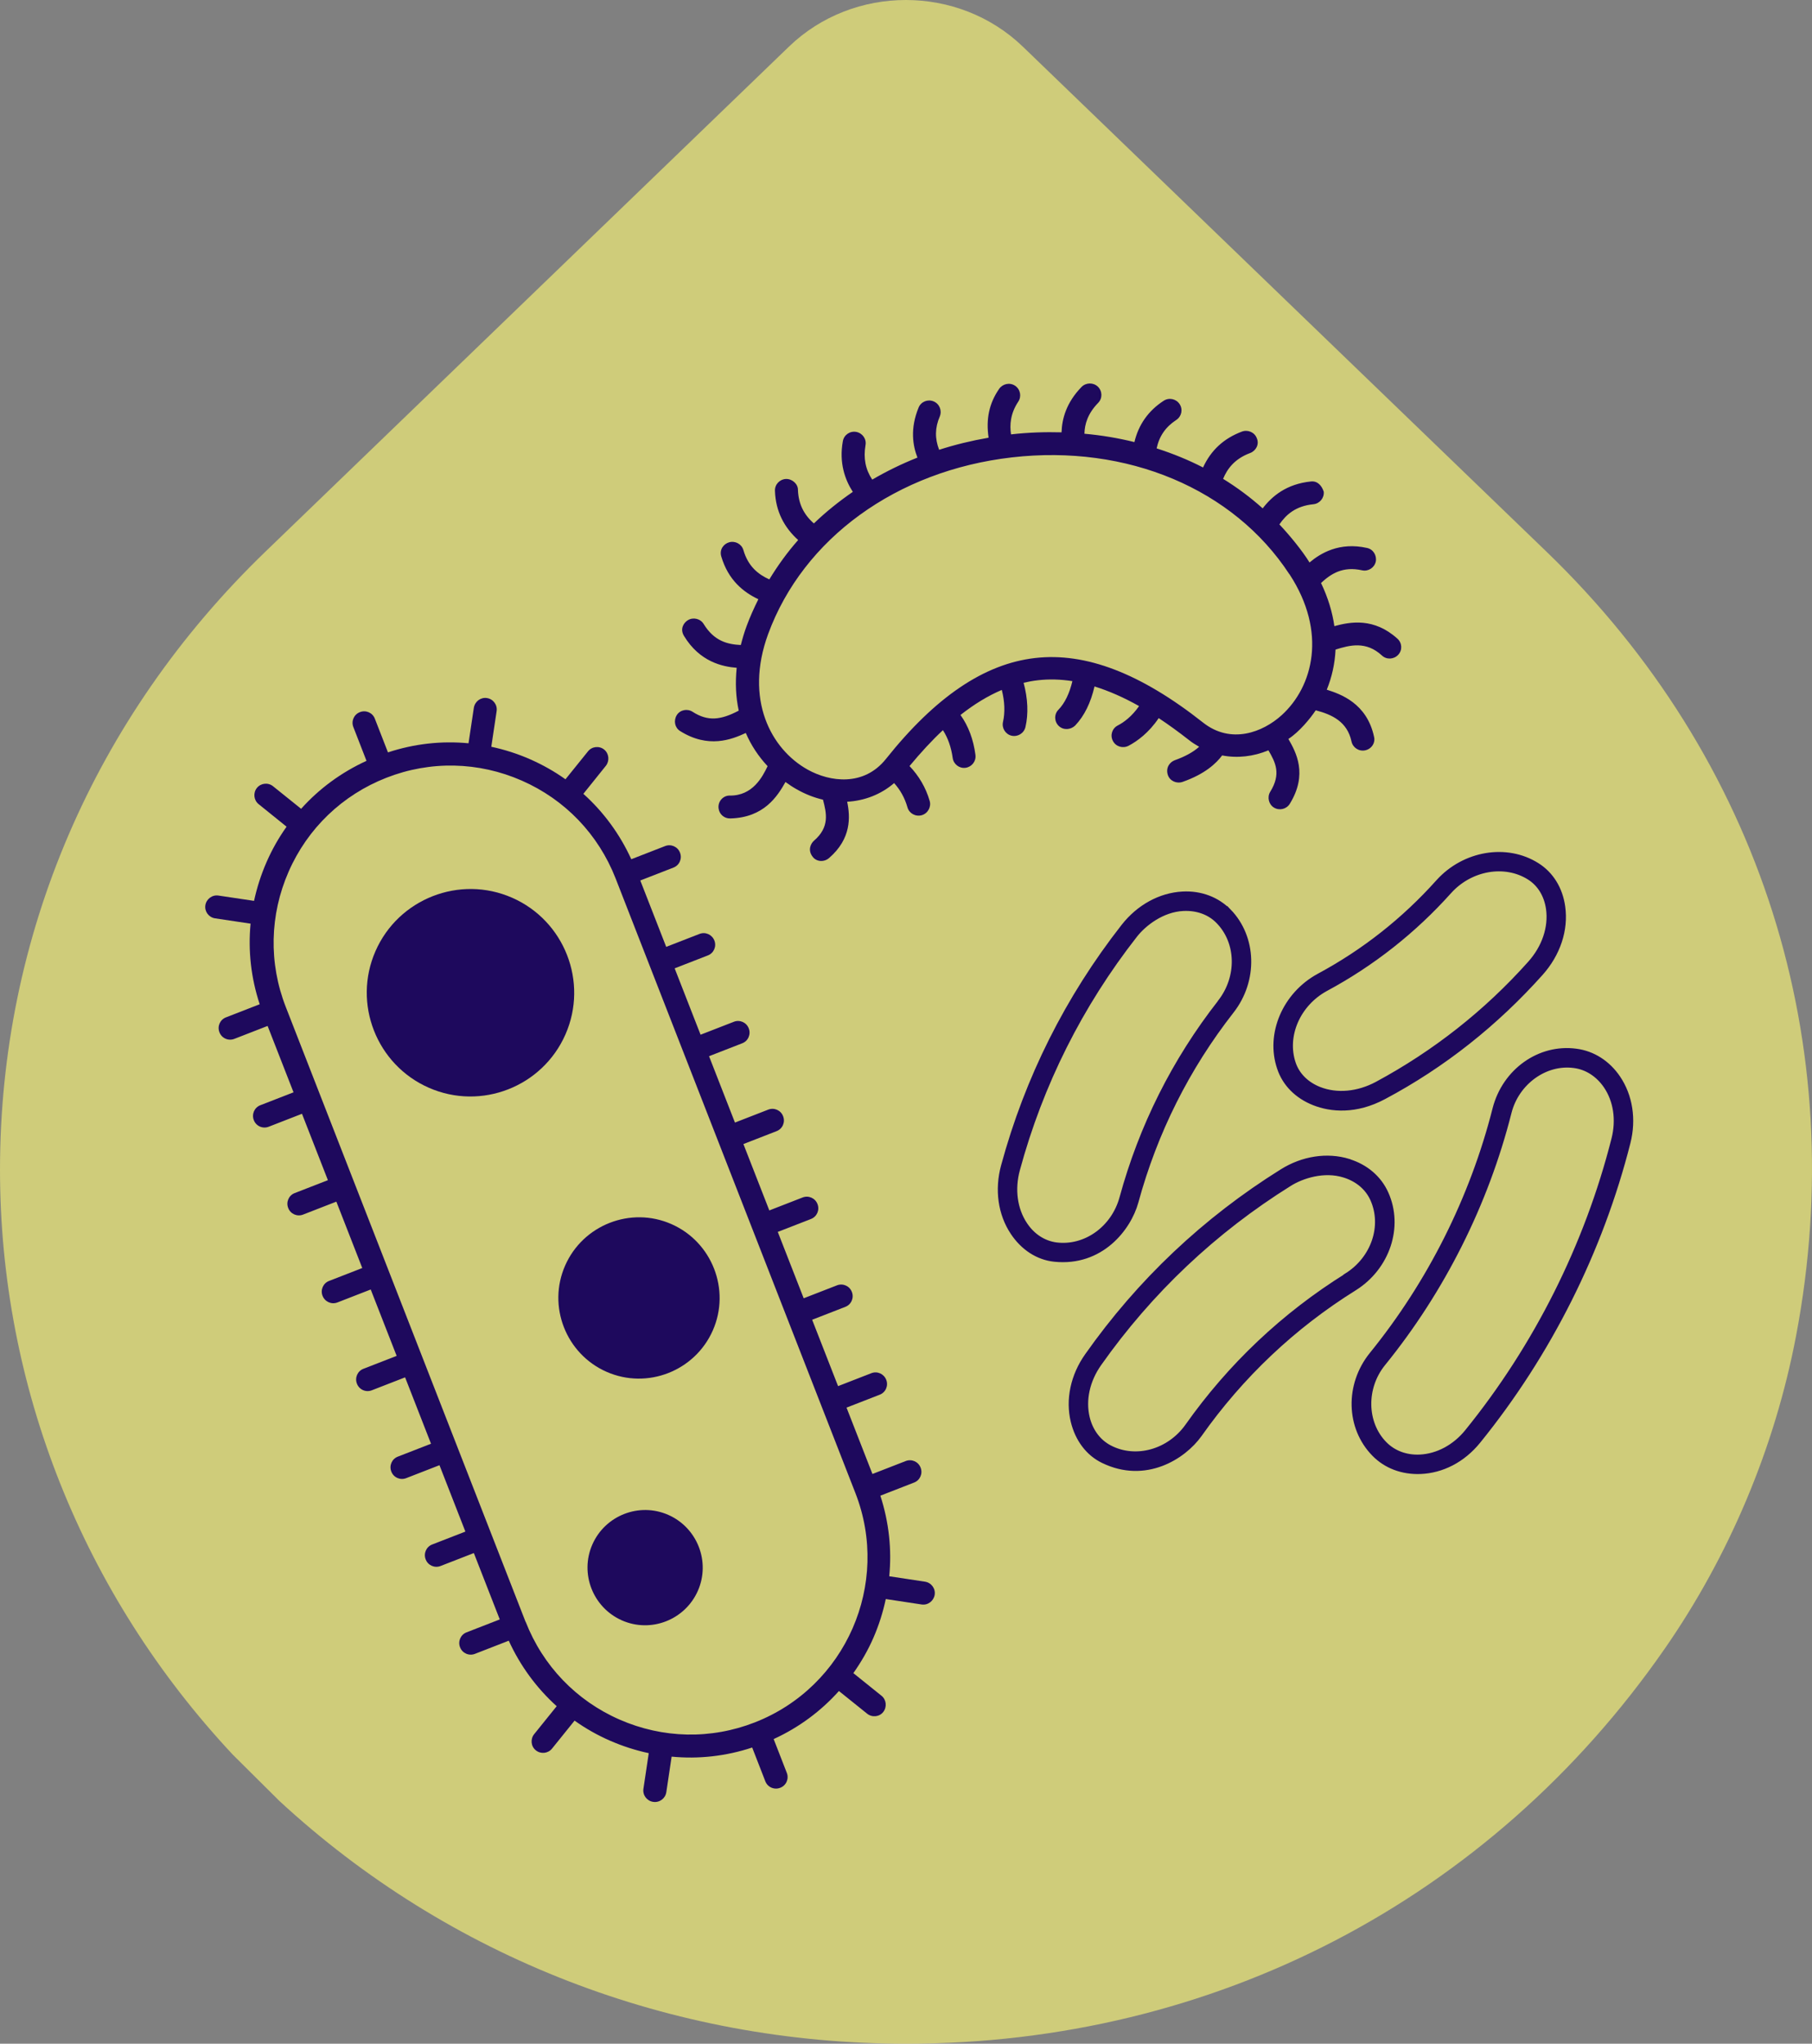
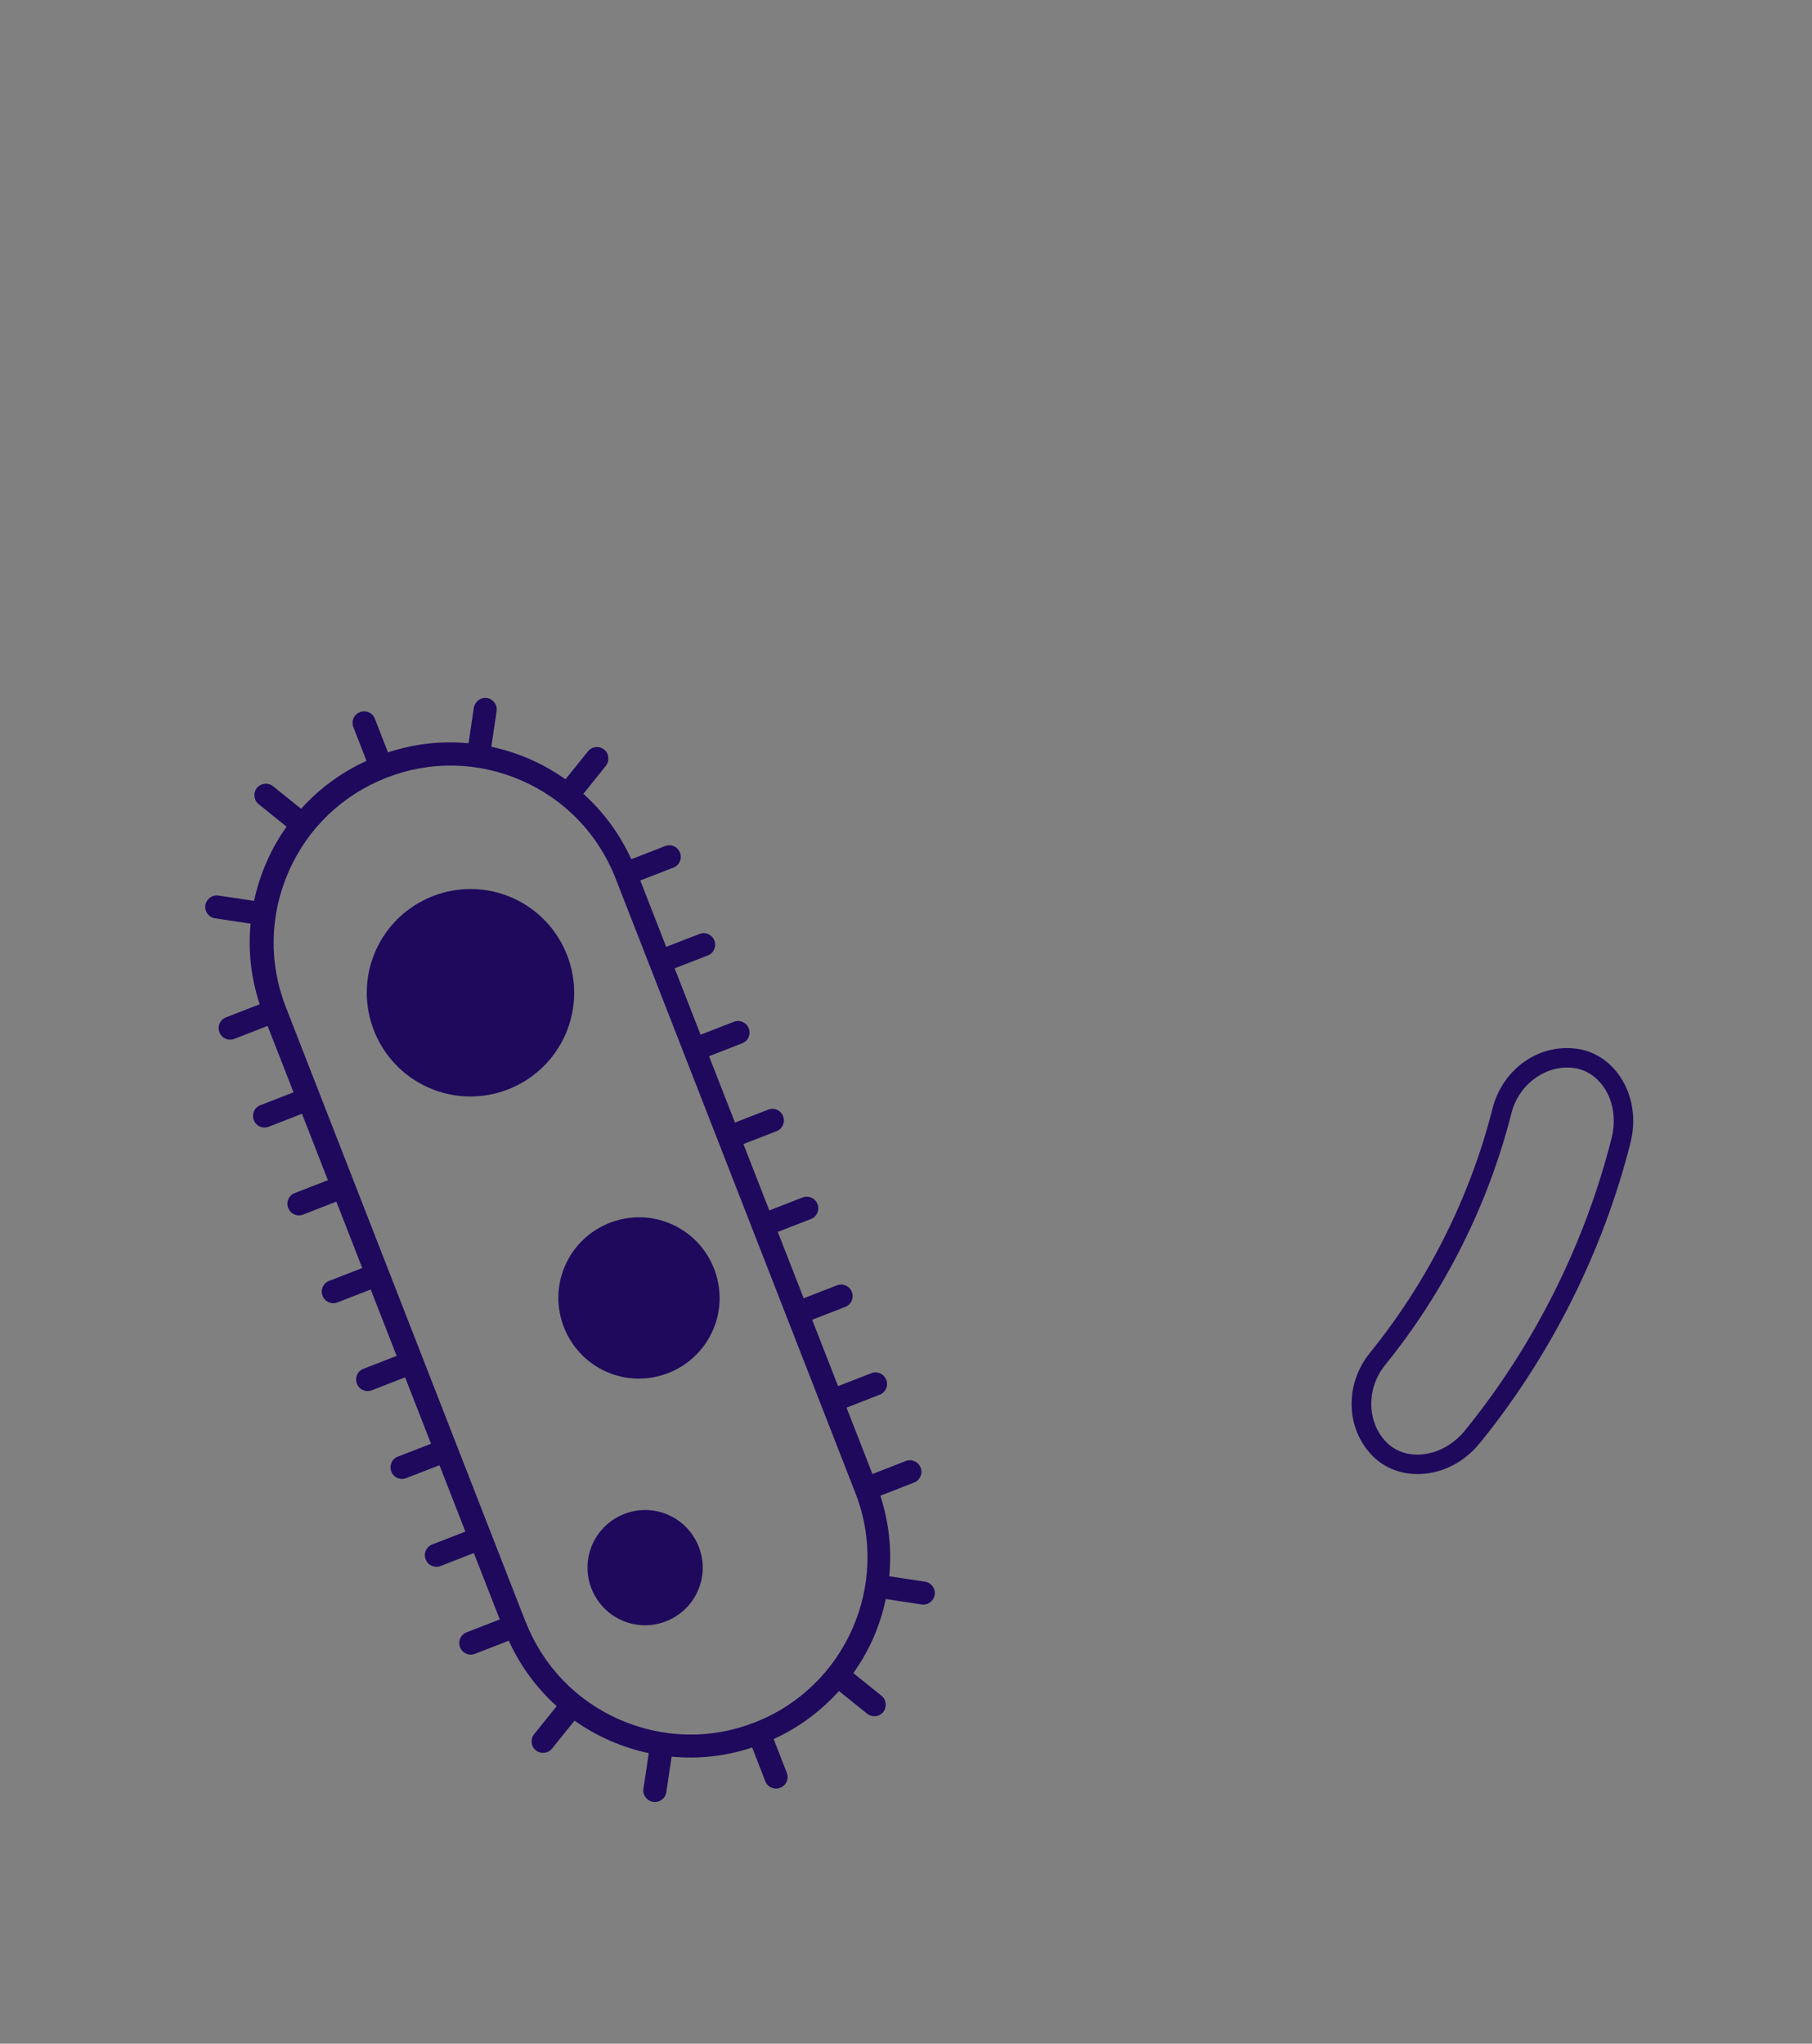
<svg xmlns="http://www.w3.org/2000/svg" width="219" height="247" viewBox="0 0 219 247" fill="none">
  <rect x="0" y="0" width="219" height="247" fill="#808080" stroke="none" />
  <g clip-path="url(#clip0_392_308)">
-     <path d="M0 141.36C0 113.151 11.388 86.633 32.068 66.682L95.366 5.623C99.258 1.874 104.369 0 109.48 0C114.591 0 119.715 1.874 123.621 5.637L186.919 66.682C212.788 91.627 223.783 126.168 217.074 161.455C214.505 174.957 209.001 188.039 201.164 199.312C180.104 229.618 146.686 247 109.507 247C81.121 247 54.229 236.579 33.759 217.65L28.124 212.053C9.986 192.653 0 167.55 0 141.36Z" fill="#F4F078" fill-opacity="0.68" />
    <path d="M86.153 160.787C88.316 155.871 86.061 150.103 81.147 147.94C76.233 145.778 70.466 148.032 68.304 152.948C66.142 157.863 68.396 163.631 73.31 165.794C78.225 167.957 83.991 165.702 86.153 160.787Z" fill="#1E095D" />
    <path d="M84.345 192.26C85.891 188.747 84.279 184.631 80.767 183.084C77.255 181.537 73.14 183.149 71.593 186.662C70.047 190.175 71.659 194.291 75.171 195.838C78.683 197.385 82.798 195.773 84.345 192.26Z" fill="#1E095D" />
    <path d="M68.343 125.014C71.122 118.683 68.225 111.277 61.896 108.498C55.566 105.719 48.161 108.616 45.383 114.947C42.605 121.278 45.501 128.684 51.831 131.463C58.161 134.242 65.565 131.345 68.343 125.014Z" fill="#1E095D" />
    <path d="M78.945 217.768C79.706 217.886 80.413 217.362 80.531 216.602L81.173 212.302C84.436 212.617 87.739 212.25 90.91 211.201L92.496 215.278C92.771 215.999 93.584 216.353 94.305 216.064C95.025 215.789 95.379 214.976 95.091 214.255L93.505 210.179C96.598 208.763 99.245 206.771 101.394 204.372L104.802 207.111C105.405 207.596 106.283 207.505 106.754 206.902C107.213 206.312 107.135 205.42 106.545 204.949L103.137 202.209C104.081 200.872 104.907 199.443 105.562 197.936C106.217 196.428 106.715 194.868 107.056 193.256L111.381 193.911C112.141 194.029 112.835 193.505 112.966 192.745C113.084 191.984 112.56 191.277 111.8 191.159L107.475 190.503C107.79 187.292 107.449 183.988 106.401 180.764L110.476 179.178C111.197 178.902 111.551 178.09 111.263 177.369C110.987 176.648 110.175 176.294 109.454 176.582L105.444 178.142L102.312 170.12L106.322 168.56C107.043 168.285 107.397 167.472 107.108 166.751C106.82 166.03 106.021 165.676 105.3 165.964L101.29 167.524L98.157 159.502L102.168 157.942C102.888 157.667 103.242 156.854 102.954 156.133C102.679 155.412 101.866 155.058 101.145 155.347L97.135 156.907L94.003 148.884L98.013 147.324C98.734 147.049 99.088 146.236 98.8 145.515C98.525 144.794 97.712 144.441 96.991 144.729L92.981 146.289L89.849 138.267L93.859 136.707C94.58 136.431 94.934 135.619 94.645 134.898C94.37 134.177 93.558 133.823 92.837 134.111L88.827 135.671L85.695 127.649L89.705 126.089C90.425 125.814 90.779 125.001 90.491 124.28C90.216 123.559 89.403 123.205 88.683 123.493L84.672 125.053L81.54 117.031L85.55 115.471C86.271 115.196 86.625 114.383 86.337 113.662C86.048 112.941 85.249 112.587 84.528 112.876L80.518 114.436L77.386 106.413L81.396 104.853C82.117 104.578 82.471 103.765 82.182 103.044C81.907 102.324 81.095 101.97 80.374 102.258L76.298 103.844C74.909 100.803 72.943 98.129 70.506 95.94L73.231 92.545C73.69 91.955 73.612 91.077 73.022 90.592C72.419 90.107 71.541 90.211 71.069 90.801L68.343 94.183C67.02 93.239 65.578 92.427 64.058 91.758C62.538 91.09 60.965 90.592 59.379 90.251L60.022 85.951C60.139 85.191 59.615 84.483 58.855 84.365C58.095 84.247 57.401 84.772 57.27 85.532L56.627 89.831C53.364 89.517 50.062 89.884 46.89 90.932L45.304 86.856C45.029 86.135 44.217 85.781 43.496 86.069C42.775 86.344 42.421 87.157 42.71 87.878L44.295 91.955C41.255 93.344 38.581 95.311 36.393 97.749L32.999 95.022C32.396 94.537 31.518 94.642 31.046 95.232C30.574 95.822 30.666 96.713 31.256 97.185L34.637 99.912C33.693 101.236 32.881 102.664 32.212 104.198C31.544 105.732 31.046 107.292 30.705 108.878L26.407 108.235C25.647 108.117 24.939 108.655 24.821 109.402C24.703 110.162 25.227 110.87 25.988 110.988L30.286 111.63C29.971 114.894 30.338 118.198 31.387 121.37L27.311 122.956C26.59 123.231 26.236 124.044 26.525 124.765C26.8 125.486 27.613 125.84 28.333 125.551L32.343 123.992L35.476 132.014L31.465 133.574C30.745 133.849 30.391 134.662 30.679 135.383C30.954 136.104 31.767 136.458 32.488 136.169L36.498 134.609L39.63 142.632L35.62 144.191C34.899 144.467 34.545 145.279 34.834 146C35.109 146.721 35.921 147.075 36.642 146.787L40.652 145.227L43.784 153.249L39.774 154.809C39.053 155.084 38.7 155.897 38.988 156.618C39.276 157.339 40.075 157.693 40.796 157.405L44.806 155.845L47.939 163.867L43.928 165.427C43.208 165.702 42.854 166.515 43.142 167.236C43.417 167.957 44.23 168.311 44.951 168.022L48.961 166.463L52.093 174.485L48.083 176.045C47.362 176.32 47.008 177.133 47.297 177.854C47.572 178.575 48.384 178.929 49.105 178.64L53.115 177.08L56.247 185.103L52.237 186.662C51.516 186.938 51.163 187.75 51.451 188.471C51.726 189.192 52.538 189.546 53.259 189.258L57.27 187.698L60.402 195.72L56.391 197.28C55.671 197.555 55.317 198.368 55.605 199.089C55.88 199.81 56.693 200.164 57.414 199.876L61.489 198.29C62.879 201.331 64.844 204.005 67.282 206.207L64.556 209.589C64.084 210.179 64.163 211.07 64.766 211.542C65.368 212.027 66.246 211.922 66.718 211.332L69.444 207.95C70.768 208.894 72.196 209.707 73.73 210.375C75.263 211.044 76.822 211.542 78.408 211.883L77.766 216.182C77.648 216.943 78.172 217.65 78.932 217.768H78.945ZM63.521 196.009L34.545 121.711C32.461 116.389 32.593 110.569 34.886 105.338C37.179 100.108 41.373 96.084 46.694 94C52.014 91.915 57.833 92.047 63.062 94.341C68.291 96.635 72.314 100.829 74.398 106.151L103.386 180.449C107.672 191.434 102.22 203.861 91.238 208.16C85.917 210.244 80.099 210.113 74.87 207.819C69.641 205.525 65.618 201.331 63.534 196.009H63.521Z" fill="#1E095D" />
-     <path d="M119.453 52.905C117.409 53.259 115.417 53.744 113.504 54.36C112.979 52.997 112.993 51.699 113.582 50.336C113.871 49.628 113.556 48.815 112.848 48.514C112.141 48.212 111.315 48.54 111.027 49.248C109.965 51.817 110.332 53.888 110.883 55.304C108.969 56.064 107.148 56.956 105.418 57.965C104.592 56.72 104.343 55.37 104.605 53.81C104.749 53.049 104.238 52.342 103.478 52.197C102.718 52.066 101.997 52.564 101.866 53.325C101.394 55.946 102.128 57.978 103.072 59.446C101.394 60.6 99.809 61.871 98.367 63.261C97.122 62.173 96.506 60.862 96.441 59.236C96.467 58.516 95.772 57.873 95.012 57.886C94.239 57.913 93.636 58.542 93.662 59.315C93.741 61.832 94.816 63.785 96.467 65.266C95.156 66.748 94.003 68.347 92.981 70.025C91.644 69.422 90.425 68.465 89.849 66.485C89.639 65.751 88.866 65.332 88.119 65.542C87.451 65.738 86.926 66.42 87.175 67.259C88.027 70.129 89.862 71.571 91.657 72.423C91.133 73.472 90.648 74.547 90.242 75.648C89.954 76.421 89.731 77.195 89.534 77.955C87.936 77.876 86.324 77.496 85.052 75.425C84.659 74.77 83.794 74.56 83.139 74.953C82.654 75.242 82.143 75.989 82.667 76.854C84.567 80 87.346 80.577 89.036 80.708C88.853 82.53 88.931 84.273 89.285 85.886C87.123 87.026 85.55 87.21 83.716 86.03C83.073 85.61 82.195 85.781 81.789 86.436C81.383 87.118 81.566 87.957 82.195 88.35C85.603 90.487 88.407 89.386 90.137 88.586C90.779 90.08 91.671 91.417 92.771 92.597C92.155 93.895 90.963 96.189 88.198 96.15C87.424 96.136 86.743 96.831 86.848 97.696C86.926 98.404 87.542 98.942 88.263 98.915C92.352 98.811 93.964 96.228 94.934 94.511C95.366 94.826 95.812 95.127 96.284 95.389C97.319 95.979 98.393 96.399 99.468 96.648C99.887 98.273 100.307 99.951 98.367 101.616C98.013 101.93 97.568 102.73 98.236 103.569C98.708 104.172 99.612 104.211 100.202 103.7C102.915 101.353 102.771 98.719 102.39 96.897C104.487 96.779 106.466 96.018 108.065 94.642C108.799 95.455 109.349 96.425 109.677 97.578C109.887 98.312 110.66 98.732 111.407 98.522C112.141 98.312 112.573 97.513 112.363 96.805C111.892 95.166 111.04 93.751 109.926 92.584C111.289 90.945 112.626 89.49 113.962 88.245C114.565 89.176 114.958 90.29 115.142 91.601C115.247 92.361 115.941 92.899 116.701 92.794C117.448 92.689 117.986 92.007 117.894 91.26V91.234C117.645 89.359 117.042 87.747 116.085 86.41C117.75 85.099 119.414 84.09 121.078 83.382C121.432 84.772 121.485 86.109 121.223 87.249C121.052 87.996 121.524 88.743 122.258 88.914C123.005 89.084 123.752 88.625 123.935 87.878C124.315 86.266 124.224 84.404 123.713 82.517C124.276 82.386 124.853 82.281 125.429 82.215C126.779 82.058 128.181 82.097 129.61 82.32C129.269 83.775 128.706 84.968 127.919 85.781C127.382 86.331 127.408 87.21 127.972 87.747C128.535 88.271 129.4 88.206 129.937 87.695C131.065 86.515 131.838 84.903 132.283 82.963C134.013 83.5 135.809 84.287 137.67 85.335C136.805 86.58 135.835 87.301 135.088 87.681C134.406 88.035 134.144 88.874 134.511 89.556C134.865 90.238 135.704 90.487 136.398 90.133C137.447 89.582 138.849 88.56 140.042 86.79C141.234 87.577 142.44 88.455 143.698 89.438C144.091 89.753 144.51 90.015 144.93 90.251C144.222 90.893 143.239 91.43 141.994 91.876C141.378 92.099 140.867 92.781 141.142 93.646C141.378 94.38 142.191 94.747 142.925 94.498C145.664 93.541 147.013 92.23 147.708 91.299C149.543 91.653 151.469 91.444 153.304 90.683C154.143 92.125 154.877 93.515 153.514 95.704C153.134 96.346 153.33 97.211 153.972 97.605C154.628 97.998 155.479 97.801 155.886 97.146C158.087 93.567 156.646 90.919 155.715 89.307C157.039 88.455 158.376 86.816 159.018 85.846C160.984 86.358 162.831 87.21 163.342 89.608C163.5 90.356 164.234 90.841 164.994 90.683C165.754 90.526 166.252 89.792 166.068 89.045C165.203 84.981 162.006 83.88 160.355 83.356C160.957 81.874 161.337 80.236 161.416 78.506C163.133 77.968 165.099 77.444 167.025 79.227C167.589 79.751 168.467 79.699 168.991 79.135C169.515 78.571 169.463 77.693 168.886 77.182C166.068 74.639 163.225 75.137 161.272 75.674C161.036 73.996 160.512 72.24 159.66 70.457C160.866 69.343 162.281 68.412 164.614 68.924C165.361 69.094 166.108 68.622 166.278 67.875C166.422 67.141 165.977 66.38 165.217 66.223C161.875 65.476 159.594 66.865 158.271 67.98C157.406 66.577 155.938 64.768 154.628 63.379C155.453 62.173 156.62 61.15 158.743 60.941C159.503 60.862 160.066 60.18 159.988 59.42C159.739 58.673 159.227 58.109 158.454 58.188C155.479 58.489 153.736 59.971 152.609 61.439C151.128 60.115 149.53 58.922 147.826 57.873C148.311 56.694 149.189 55.461 151.089 54.753C151.81 54.478 152.216 53.692 151.902 52.971C151.64 52.25 150.827 51.896 150.106 52.158C147.905 52.984 146.358 54.413 145.402 56.497C143.619 55.579 141.745 54.819 139.793 54.19C140.107 52.709 140.88 51.594 142.165 50.755C142.807 50.336 142.99 49.484 142.571 48.842C142.151 48.199 141.287 48.016 140.644 48.435C138.783 49.641 137.604 51.332 137.106 53.429C135.153 52.944 133.135 52.604 131.065 52.42C131.091 51.267 131.458 49.995 132.716 48.697C133.266 48.147 133.24 47.269 132.69 46.731C132.139 46.207 131.261 46.22 130.724 46.757C128.863 48.671 128.352 50.624 128.299 52.25C126.294 52.197 124.263 52.263 122.192 52.499C122.022 51.371 122.101 49.995 123.07 48.54C123.49 47.898 123.319 47.046 122.677 46.613C122.035 46.194 121.183 46.377 120.751 47.006C119.545 48.75 119.152 50.664 119.48 52.879L119.453 52.905ZM155.846 69.395C160.433 76.408 158.69 83.002 154.903 86.436C152.622 88.507 148.77 89.989 145.402 87.328C137.866 81.376 131.222 78.82 125.089 79.528C118.955 80.236 113.058 84.221 107.069 91.732C104.396 95.075 100.307 94.511 97.62 93.017C93.165 90.539 89.954 84.509 92.837 76.631C97.083 65.07 108.366 56.877 122.297 55.278C136.228 53.678 149.084 59.079 155.833 69.395H155.846Z" fill="#1E095D" />
    <path d="M165.754 163.67C162.779 167.354 162.91 172.558 166.042 175.756C167.484 177.238 169.502 177.985 171.704 177.893C174.246 177.788 176.801 176.556 178.715 174.183C187.22 163.684 193.497 151.191 196.813 138.083C197.521 135.291 197.075 132.433 195.594 130.244C194.362 128.422 192.541 127.256 190.496 126.993C186.054 126.39 181.821 129.405 180.641 133.993C177.915 144.768 172.765 155.032 165.754 163.67ZM182.437 134.452C183.354 130.834 186.801 128.357 190.247 128.829C191.768 129.025 193.117 129.903 194.061 131.28C195.253 133.036 195.594 135.343 195.018 137.624C191.768 150.483 185.621 162.727 177.273 173.017C175.792 174.839 173.735 175.94 171.612 176.045C169.947 176.123 168.44 175.56 167.366 174.459C164.928 171.968 164.85 167.734 167.195 164.837C174.377 155.989 179.645 145.489 182.437 134.452Z" fill="#1E095D" stroke="#1E095D" stroke-width="0.5" stroke-miterlimit="10" />
-     <path d="M162.989 140.298C160.394 139.512 157.445 139.958 154.916 141.544C145.611 147.351 137.683 154.835 131.366 163.802C129.636 166.24 129.02 169.15 129.662 171.798C130.186 173.947 131.458 175.691 133.306 176.582C138.43 179.073 143.069 176.136 145.008 173.423C150.041 166.292 156.344 160.328 163.749 155.714C167.733 153.21 169.384 148.268 167.562 144.218C166.724 142.343 165.099 140.954 162.989 140.311V140.298ZM162.753 154.128C155.139 158.873 148.652 165.007 143.475 172.335C141.273 175.429 137.263 176.543 134.144 174.917C132.808 174.223 131.851 172.951 131.458 171.339C130.947 169.215 131.458 166.856 132.873 164.85C139.046 156.094 146.791 148.779 155.886 143.103C157.367 142.173 160.014 141.308 162.438 142.068C164.024 142.553 165.243 143.575 165.859 144.952C167.3 148.163 165.964 152.096 162.74 154.114L162.753 154.128Z" fill="#1E095D" stroke="#1E095D" stroke-width="0.5" stroke-miterlimit="10" />
-     <path d="M158.795 133.338C160.853 134.151 163.854 134.439 167.274 132.617C174.469 128.789 180.825 123.729 186.25 117.66C188.347 115.314 189.317 112.378 188.924 109.586C188.622 107.396 187.508 105.601 185.792 104.526C182.096 102.192 176.946 103.058 173.8 106.544C169.672 111.159 164.823 114.986 159.359 117.922C155.244 120.164 153.186 124.975 154.601 129.104C155.244 131.031 156.737 132.525 158.795 133.338ZM160.25 119.548C165.898 116.507 170.917 112.548 175.19 107.777C177.719 104.958 181.86 104.224 184.809 106.086C186.054 106.872 186.866 108.196 187.102 109.835C187.417 112.089 186.604 114.488 184.874 116.415C179.593 122.327 173.381 127.216 166.396 130.978C164.116 132.197 161.586 132.433 159.476 131.608C157.943 131.005 156.829 129.903 156.357 128.501C155.244 125.211 156.908 121.37 160.25 119.548Z" fill="#1E095D" stroke="#1E095D" stroke-width="0.5" stroke-miterlimit="10" />
-     <path d="M148.56 110.11C147.131 108.642 145.126 107.881 142.925 107.999C140.212 108.144 137.604 109.572 135.756 111.932C128.994 120.57 124.106 130.323 121.236 140.901C120.449 143.785 120.869 146.735 122.376 148.989C123.595 150.824 125.39 152.03 127.434 152.24C133.096 152.83 136.464 148.478 137.342 145.266C139.635 136.851 143.514 129.091 148.901 122.209C151.797 118.486 151.64 113.282 148.56 110.097V110.11ZM147.433 121.082C141.902 128.147 137.905 136.13 135.546 144.781C134.537 148.439 131.156 150.851 127.657 150.405C126.163 150.208 124.826 149.343 123.909 147.954C122.703 146.145 122.376 143.746 123.018 141.373C125.822 131.031 130.606 121.501 137.211 113.059C138.285 111.683 140.474 109.966 143.016 109.848C144.681 109.769 146.175 110.306 147.223 111.394C149.674 113.911 149.766 118.08 147.433 121.068V121.082Z" fill="#1E095D" stroke="#1E095D" stroke-width="0.5" stroke-miterlimit="10" />
  </g>
  <defs>
    <clipPath id="clip0_392_308">
      <rect width="219" height="247" fill="white" />
    </clipPath>
  </defs>
</svg>